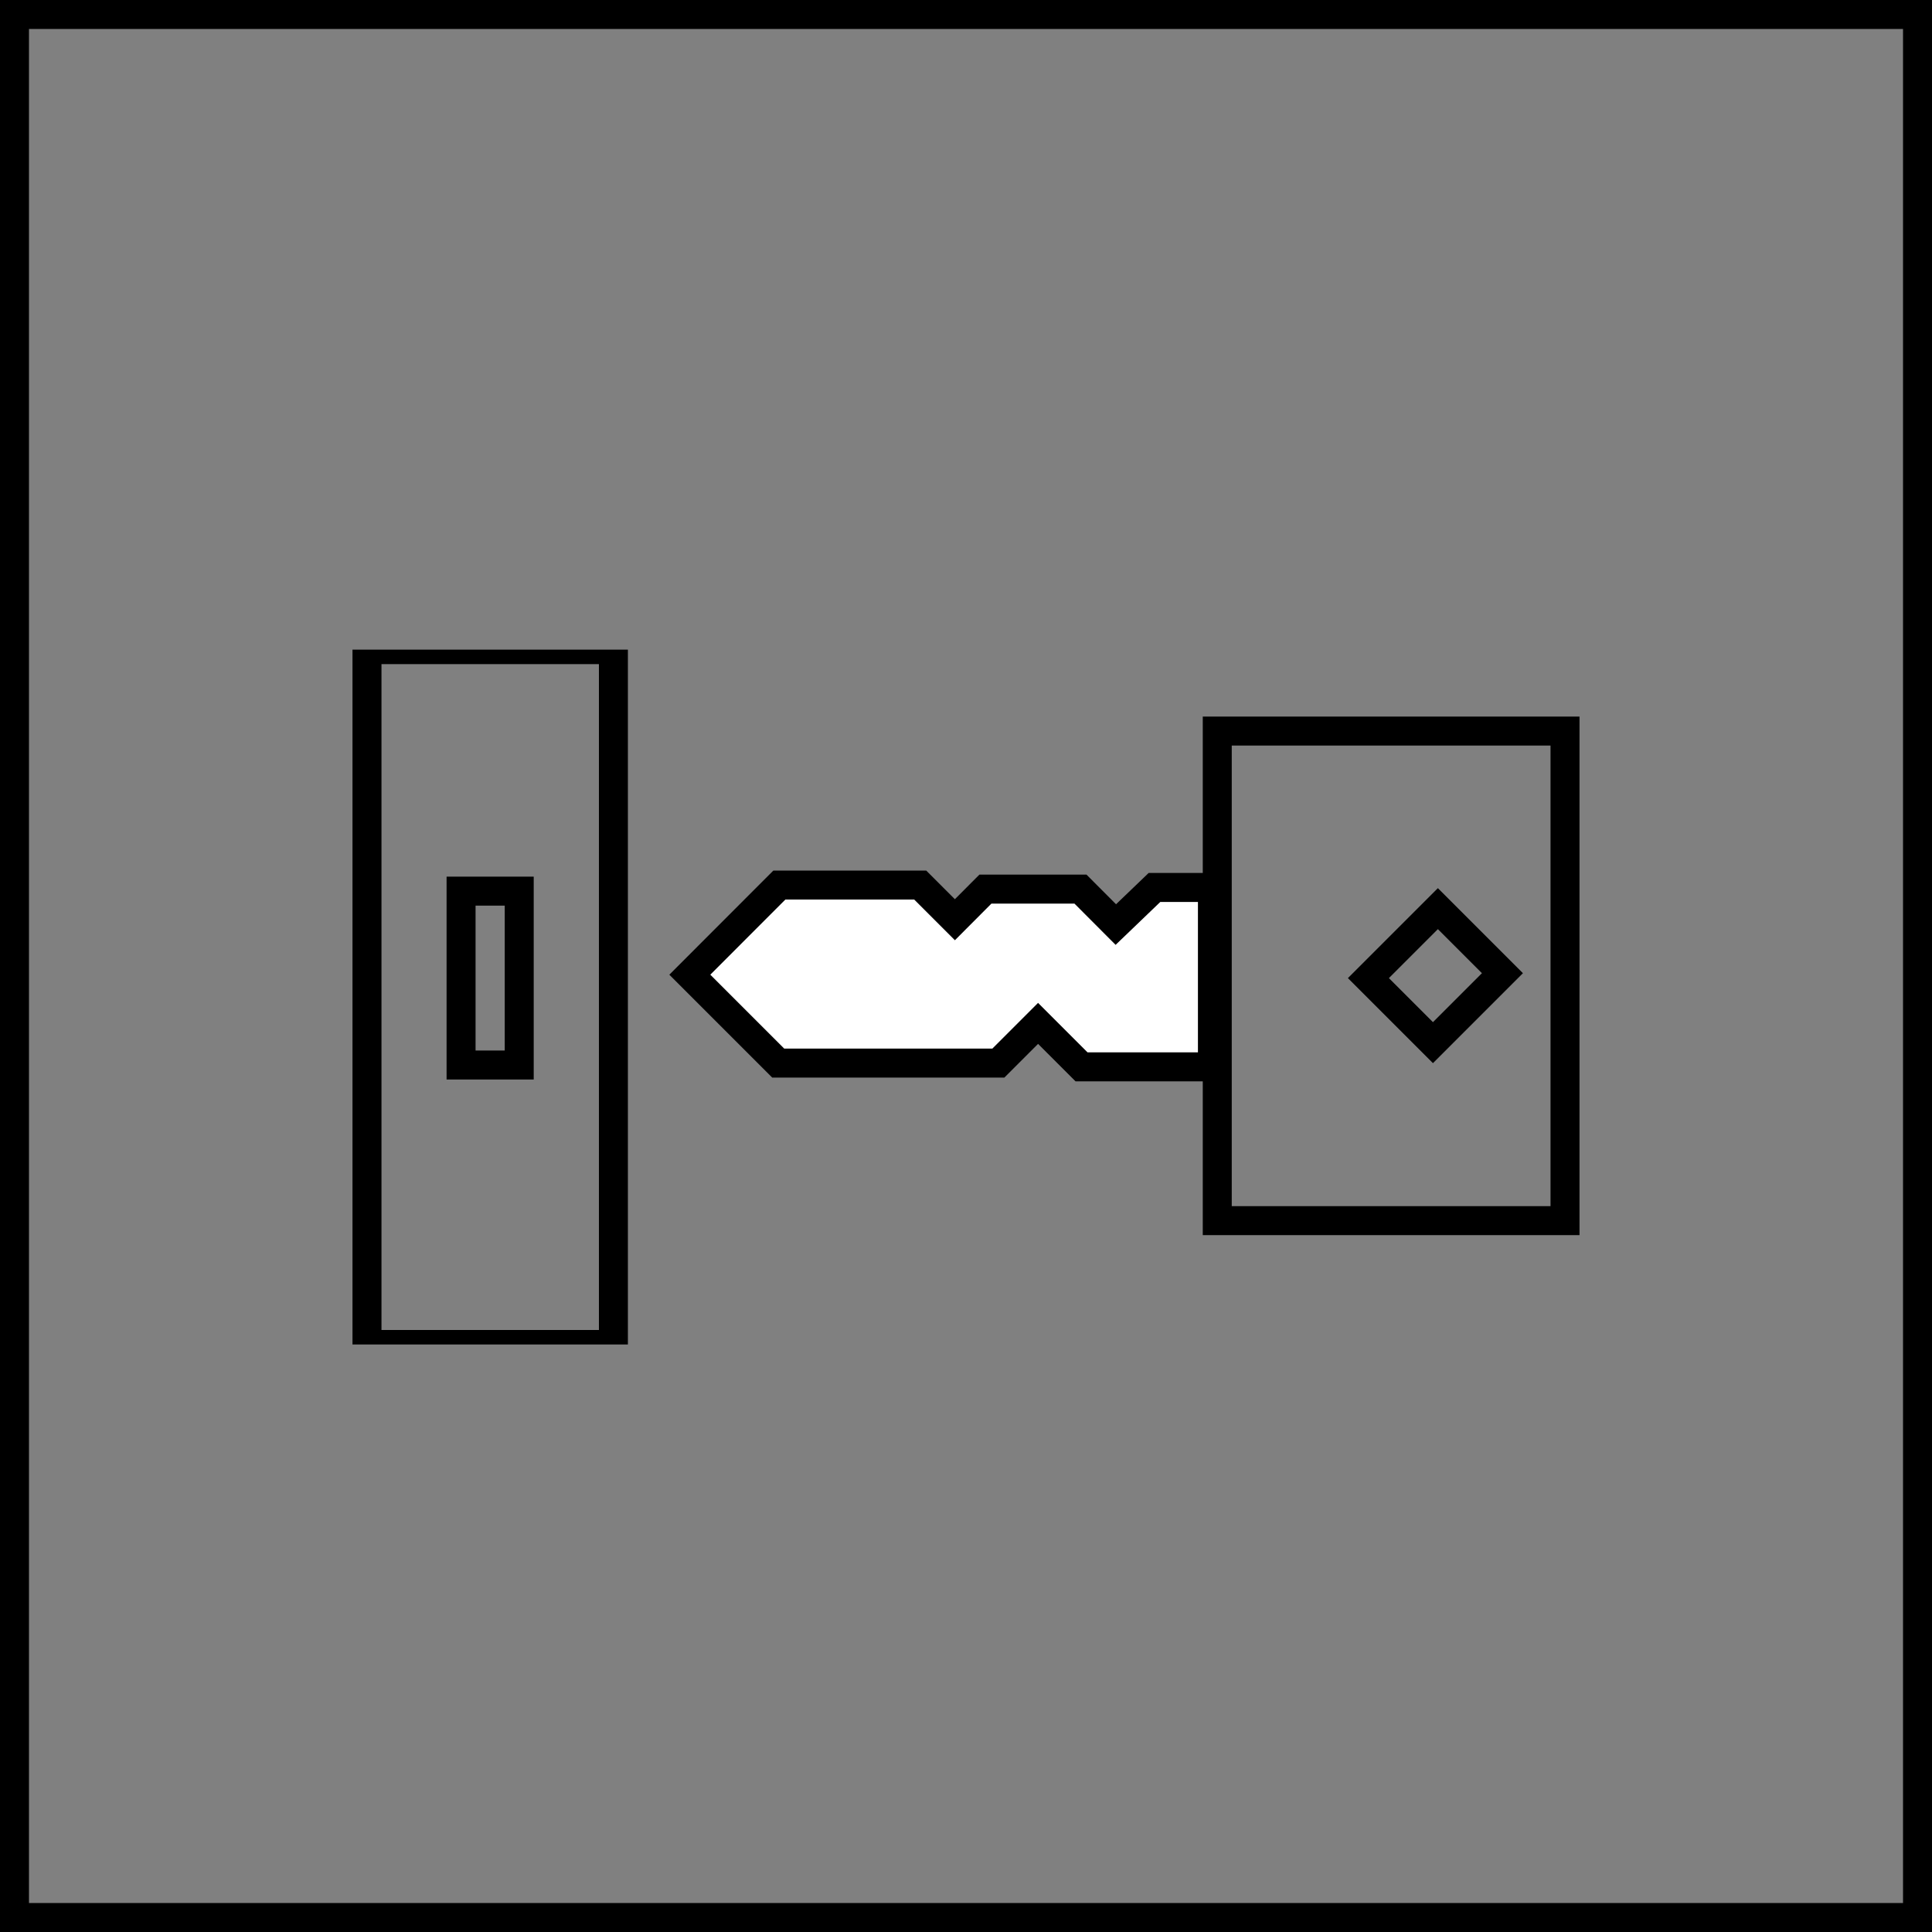
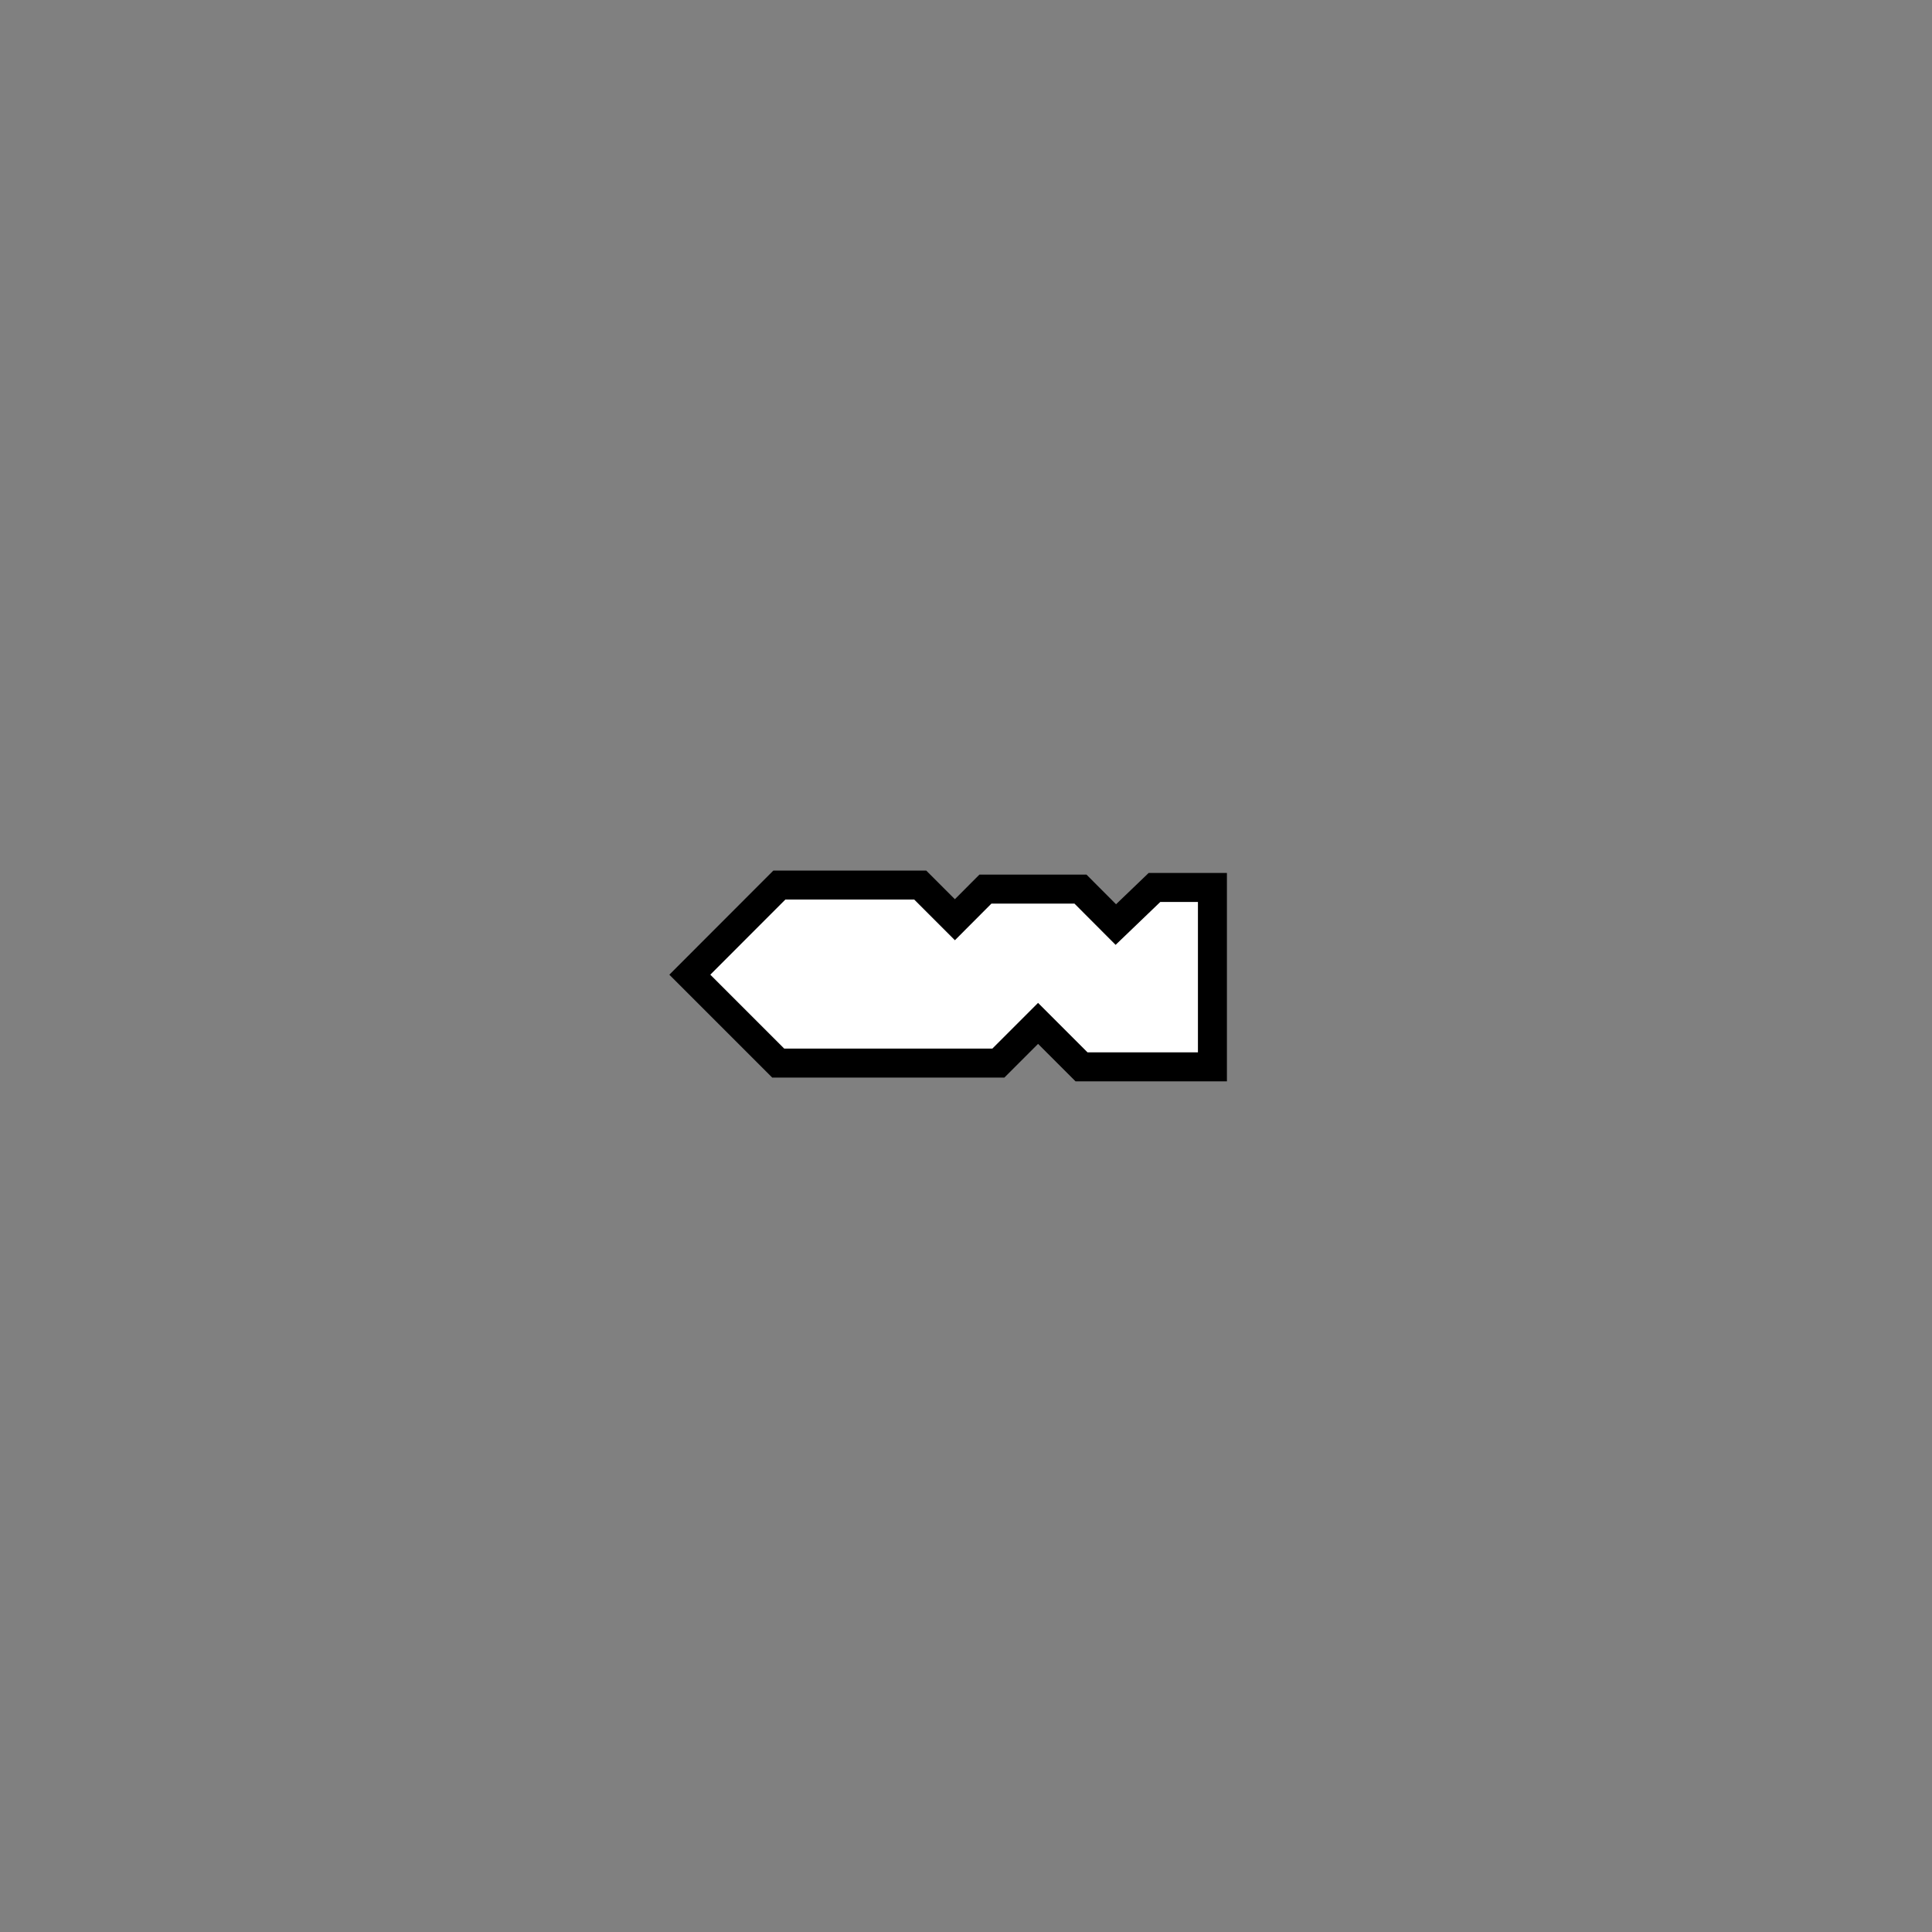
<svg xmlns="http://www.w3.org/2000/svg" id="_レイヤー_1" width="200" height="200" viewBox="0 0 200 200">
  <rect x="0" y="0" width="200" height="200" fill="#808080" stroke="none" />
  <g id="_レイヤー_2">
    <g id="_レイヤー_1-2">
-       <path d="M197,3v194H3V3h194M200,0H0v200h200V0Z" />
-       <path d="M62,68.75v68.93h-22.51v-68.93h22.51M65,67.25h-28.51v71.93h28.51v-71.93Z" />
-       <rect x="47.73" y="92.25" width="6.02" height="18" style="fill:none; stroke:#000; stroke-miterlimit:10; stroke-width:3px;" />
-       <path d="M160.51,77.18v47.68h-33v-47.68h33M163.51,74.18h-39v53.68h39v-53.68Z" />
-       <rect x="143.51" y="96.28" width="10.17" height="9.45" transform="translate(-27.9 134.65) rotate(-45)" style="fill:none; stroke:#000; stroke-miterlimit:10; stroke-width:3px;" />
      <polygon points="125.51 91.87 119.51 91.87 115.51 95.71 111.85 92.04 102.01 92.04 98.85 95.21 95.26 91.62 80.68 91.62 71.41 100.9 80.56 110.05 103.35 110.05 107.46 105.94 111.96 110.44 125.51 110.44 125.51 91.87" style="fill:#fff; stroke:#000; stroke-miterlimit:10; stroke-width:3px;" />
    </g>
  </g>
</svg>